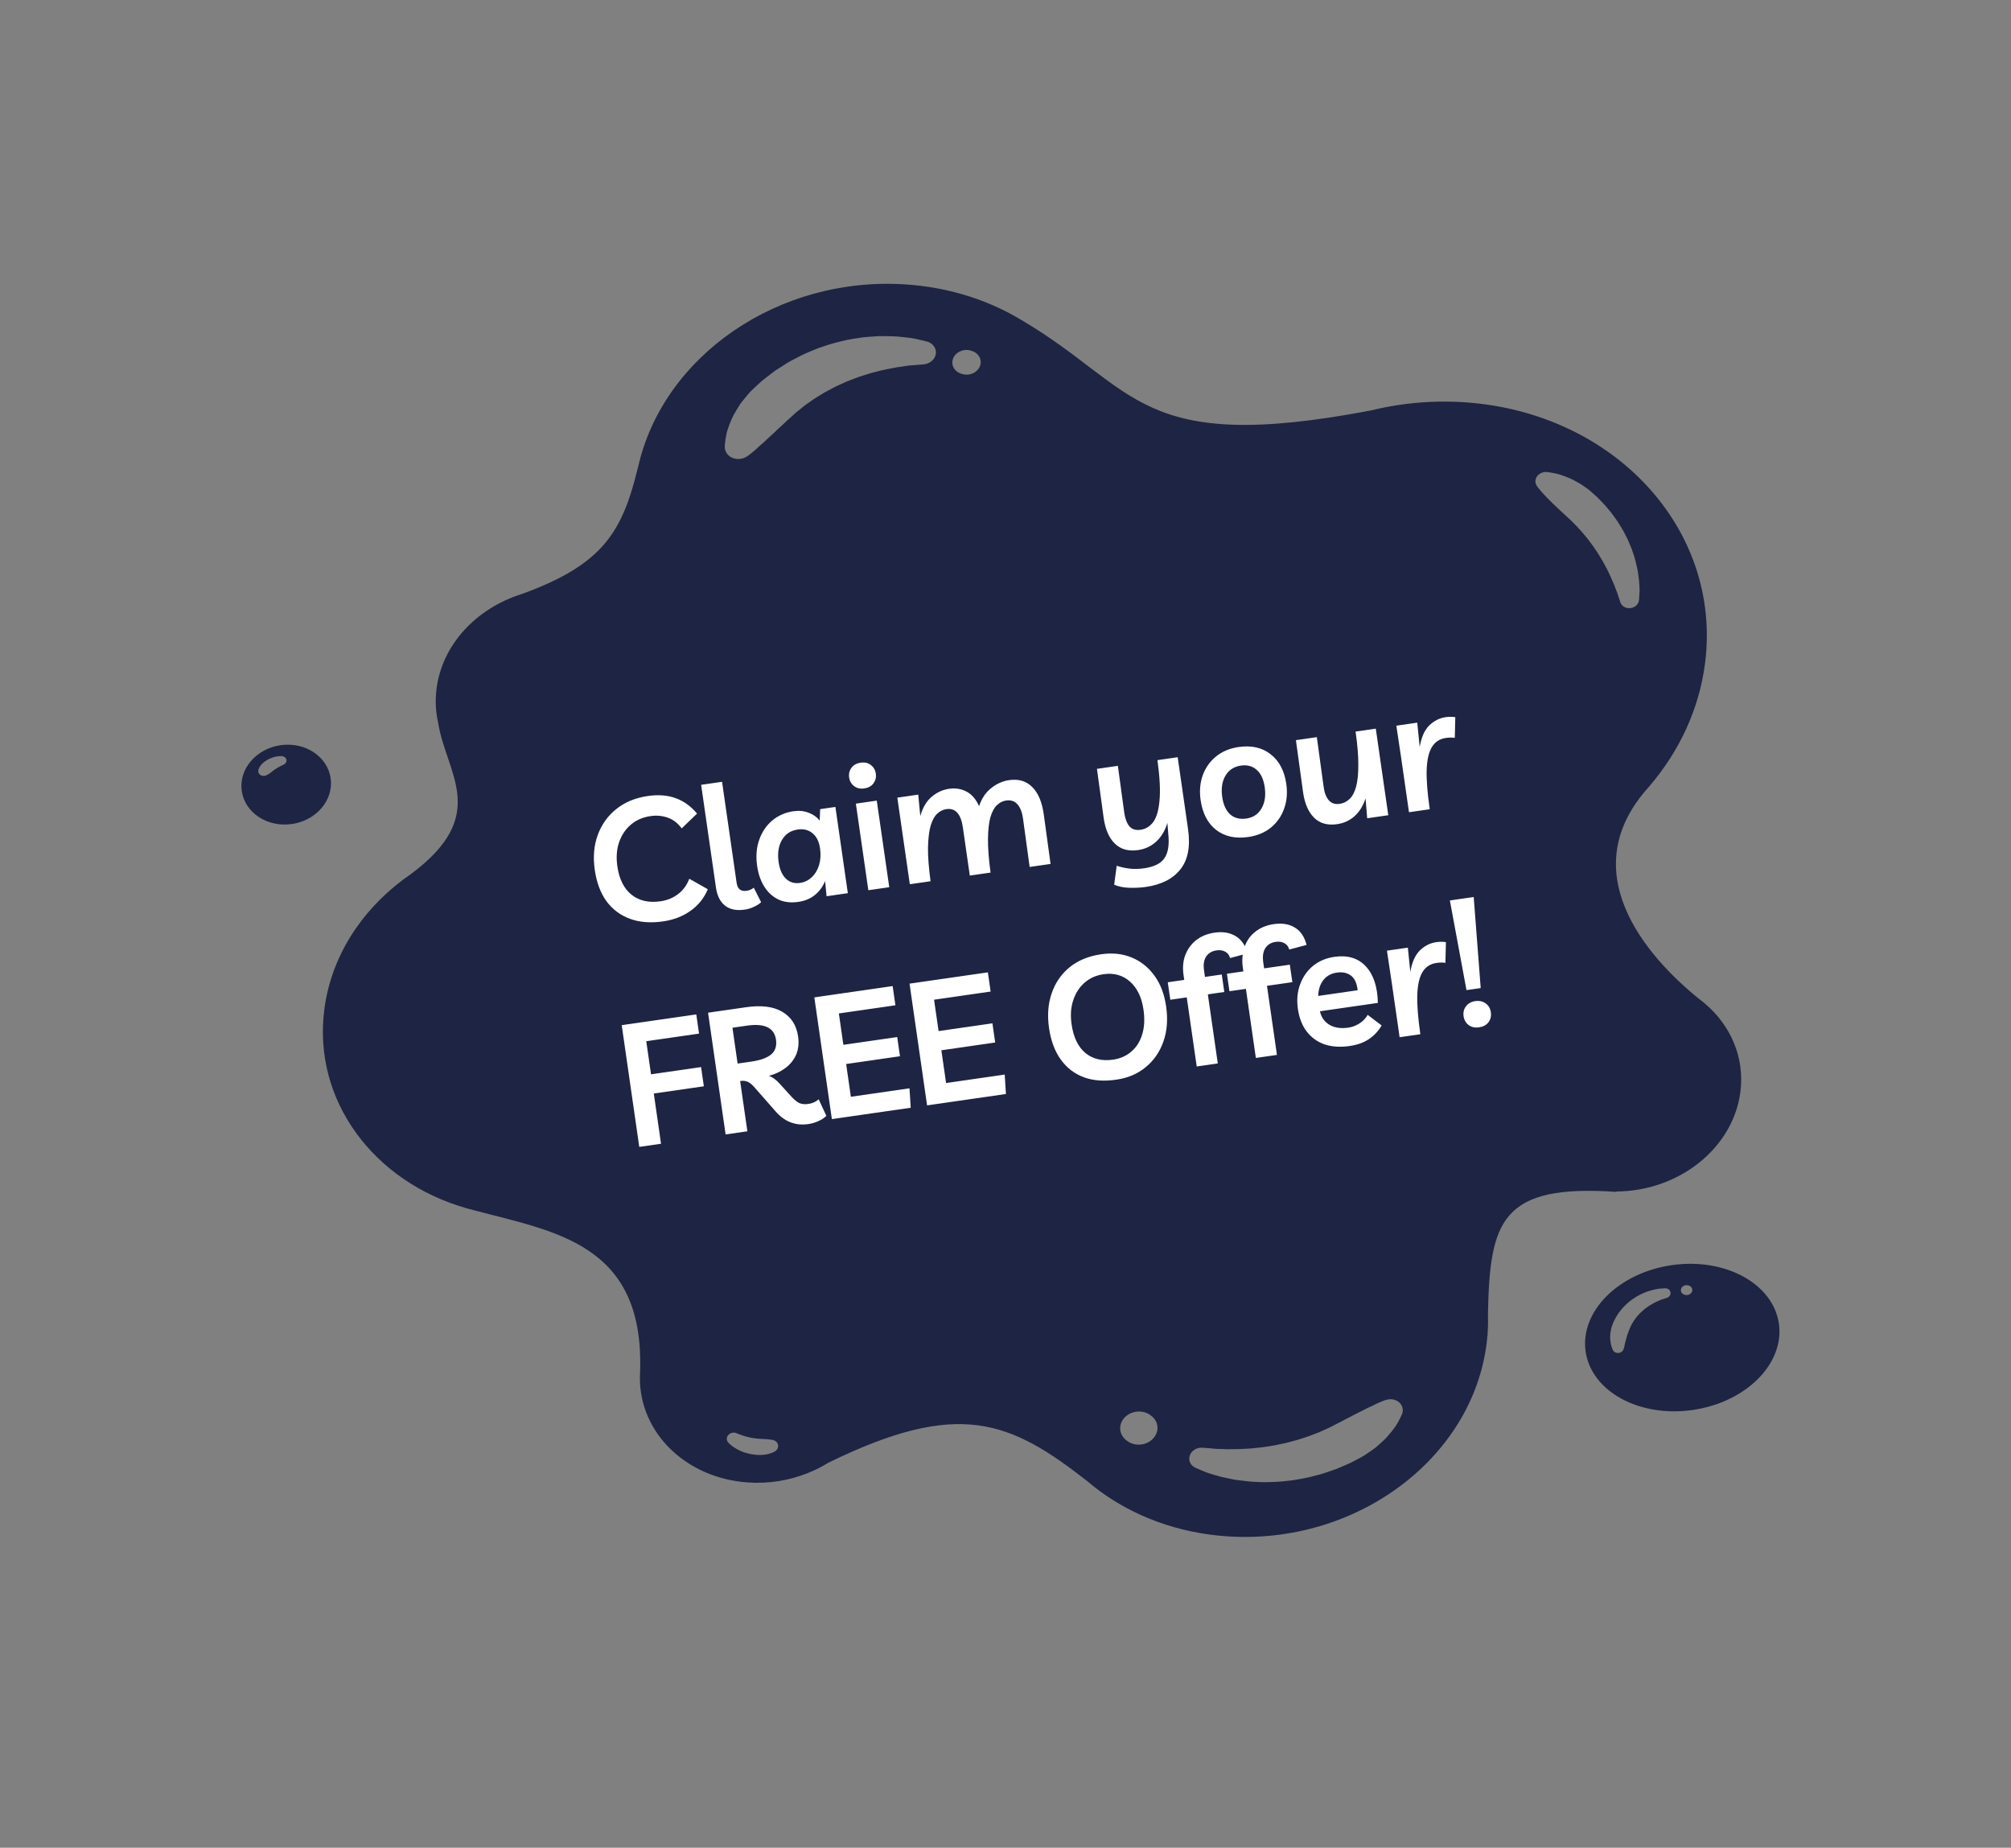
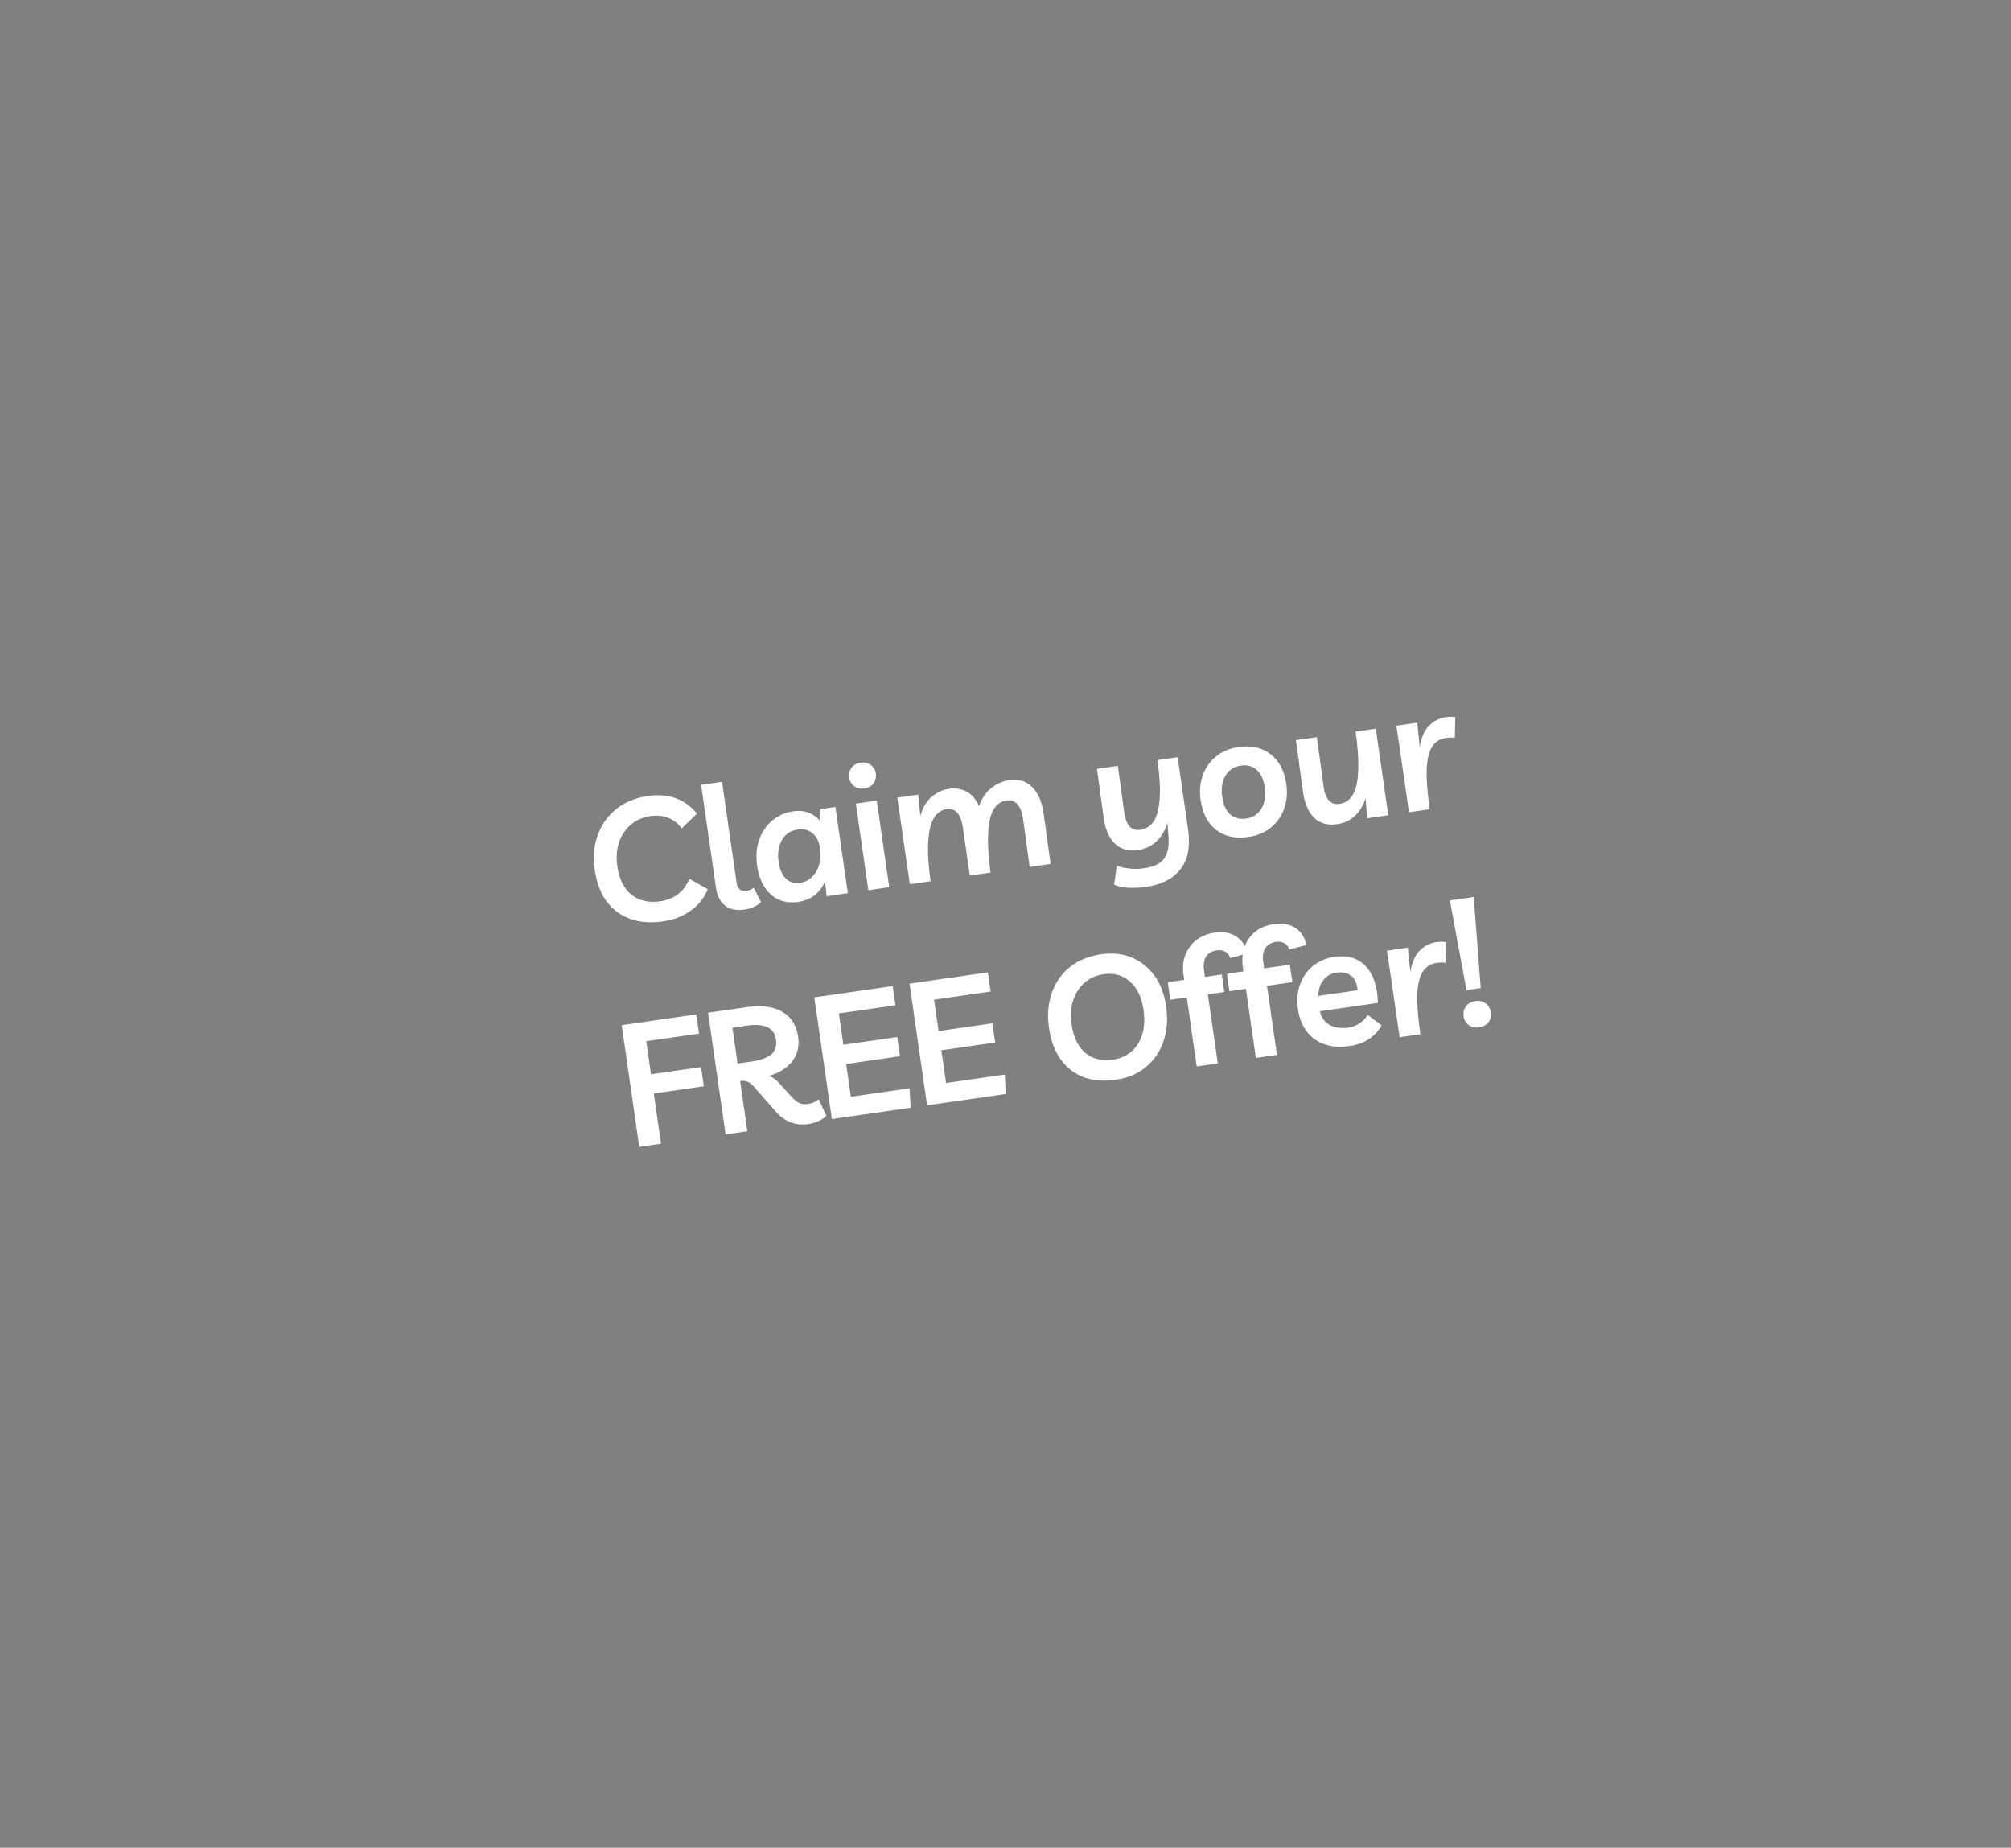
<svg xmlns="http://www.w3.org/2000/svg" width="209" height="192" viewBox="0 0 209 192" fill="none">
  <rect x="0" y="0" width="209" height="192" fill="#808080" stroke="none" />
  <mask id="mask0_355_219" style="mask-type:luminance" maskUnits="userSpaceOnUse" x="-1" y="0" width="210" height="192">
    <path d="M185.225 -6.23151e-05L-0 26.711L23.694 191.012L208.919 164.3L185.225 -6.23151e-05Z" fill="white" />
  </mask>
  <g mask="url(#mask0_355_219)">
-     <path d="M34.362 80.865C34.036 78.603 31.704 77.067 29.154 77.435C26.603 77.802 24.8 79.934 25.126 82.197C25.453 84.459 27.785 85.994 30.335 85.626C32.885 85.259 34.689 83.127 34.362 80.865ZM29.254 79.558C29.221 79.576 29.184 79.596 29.141 79.615C28.965 79.703 28.748 79.825 28.55 79.964C28.351 80.101 28.183 80.263 28.021 80.367C27.866 80.477 27.717 80.543 27.717 80.543L27.653 80.573C27.365 80.7 27.025 80.6 26.891 80.349C26.852 80.274 26.834 80.192 26.838 80.115C26.838 80.115 26.846 79.92 26.996 79.676C27.065 79.552 27.176 79.422 27.31 79.297C27.447 79.174 27.611 79.061 27.783 78.957C27.957 78.858 28.142 78.775 28.321 78.715C28.501 78.654 28.674 78.616 28.821 78.595C28.894 78.584 28.97 78.576 29.036 78.572C29.105 78.565 29.154 78.565 29.187 78.567C29.262 78.573 29.303 78.575 29.303 78.575C29.593 78.596 29.801 78.82 29.77 79.08C29.748 79.251 29.625 79.394 29.461 79.465C29.461 79.465 29.424 79.482 29.355 79.512C29.317 79.524 29.282 79.541 29.254 79.558Z" fill="#1E2443" />
-   </g>
+     </g>
  <mask id="mask1_355_219" style="mask-type:luminance" maskUnits="userSpaceOnUse" x="-1" y="0" width="210" height="192">
-     <path d="M185.225 -6.23151e-05L-0 26.711L23.694 191.012L208.919 164.3L185.225 -6.23151e-05Z" fill="white" />
-   </mask>
+     </mask>
  <g mask="url(#mask1_355_219)">
-     <path d="M173.749 131.464C168.201 132.264 164.192 136.282 164.791 140.437C165.391 144.595 170.371 147.314 175.919 146.514C181.465 145.714 185.476 141.698 184.877 137.541C184.277 133.385 179.295 130.664 173.749 131.464ZM173.226 134.866C173.226 134.866 173.093 134.91 172.857 134.986C172.799 135.005 172.733 135.024 172.662 135.046C172.605 135.07 172.545 135.099 172.479 135.128C172.351 135.18 172.206 135.234 172.042 135.325C171.961 135.366 171.876 135.408 171.79 135.45C171.707 135.499 171.622 135.549 171.533 135.603C171.445 135.654 171.357 135.709 171.274 135.775C171.186 135.833 171.097 135.895 171.008 135.957C170.844 136.099 170.666 136.236 170.512 136.396C170.343 136.544 170.209 136.723 170.057 136.89C169.938 137.075 169.789 137.242 169.689 137.432C169.566 137.61 169.495 137.805 169.401 137.984C169.338 138.173 169.241 138.348 169.193 138.525C169.166 138.612 169.134 138.696 169.104 138.779C169.079 138.863 169.057 138.943 169.037 139.023C168.982 139.178 168.95 139.325 168.919 139.457C168.904 139.522 168.885 139.583 168.866 139.643C168.856 139.701 168.851 139.755 168.84 139.803C168.798 140.001 168.758 140.121 168.758 140.121L168.734 140.196C168.641 140.478 168.313 140.647 168.002 140.576C167.824 140.534 167.69 140.422 167.624 140.284C167.624 140.284 167.563 140.156 167.484 139.918C167.443 139.798 167.405 139.651 167.386 139.48C167.361 139.307 167.331 139.11 167.344 138.895C167.349 138.788 167.351 138.673 167.36 138.555C167.38 138.441 167.398 138.32 167.424 138.195C167.458 137.947 167.567 137.698 167.658 137.435C167.784 137.184 167.903 136.918 168.074 136.67C168.225 136.414 168.418 136.175 168.615 135.939C168.832 135.717 169.041 135.489 169.283 135.299C169.51 135.091 169.779 134.936 170.021 134.768C170.283 134.625 170.525 134.474 170.783 134.378C170.91 134.325 171.032 134.275 171.15 134.225C171.272 134.185 171.39 134.15 171.505 134.115C171.728 134.044 171.955 133.996 172.153 133.959C172.254 133.94 172.346 133.923 172.43 133.908C172.505 133.902 172.573 133.899 172.637 133.893C172.884 133.877 173.024 133.868 173.024 133.868C173.343 133.848 173.61 134.064 173.62 134.347C173.629 134.58 173.462 134.788 173.226 134.866ZM175.38 134.567C175.309 134.577 175.237 134.576 175.163 134.56L175.125 134.553C174.818 134.497 174.629 134.226 174.704 133.952C174.777 133.676 175.085 133.497 175.394 133.554L175.451 133.566C175.757 133.626 175.941 133.9 175.862 134.173C175.802 134.383 175.606 134.534 175.38 134.567Z" fill="#1E2443" />
-   </g>
+     </g>
  <mask id="mask2_355_219" style="mask-type:luminance" maskUnits="userSpaceOnUse" x="-1" y="0" width="210" height="192">
-     <path d="M185.225 -6.23151e-05L-0 26.711L23.694 191.012L208.919 164.3L185.225 -6.23151e-05Z" fill="white" />
-   </mask>
+     </mask>
  <g mask="url(#mask2_355_219)">
-     <path d="M152.298 41.807C149.886 41.64 147.51 41.749 145.215 42.104C145.202 42.105 145.191 42.105 145.18 42.109C144.281 42.248 143.397 42.428 142.524 42.641C118.192 47.292 118.271 40.371 106.147 33.25C105.975 33.148 105.8 33.049 105.627 32.947C105.416 32.829 105.205 32.71 104.986 32.591C101.826 30.911 98.18 29.837 94.218 29.561C80.923 28.633 68.873 37.009 66.31 48.567L66.301 48.571C64.68 55.233 62.727 58.653 54.193 61.739C49.537 63.202 45.946 66.962 45.367 71.586C45.215 72.786 45.279 73.958 45.53 75.072C46.361 80.424 51.017 84.671 42.673 90.849C42.411 91.028 42.154 91.211 41.902 91.399C41.893 91.406 41.886 91.411 41.877 91.417L41.88 91.418C37.456 94.736 34.382 99.504 33.698 104.958C32.515 114.377 38.84 122.774 48.408 125.529L48.404 125.531C48.463 125.548 48.521 125.563 48.578 125.579C48.783 125.637 48.987 125.692 49.195 125.744C57.736 128.008 67.005 129.236 66.522 142.594C66.51 142.784 66.505 142.971 66.504 143.16C66.502 143.173 66.502 143.186 66.503 143.202L66.504 143.2C66.492 148.858 71.258 153.593 77.717 154.043C79.922 154.198 82.059 153.831 83.971 153.062C83.975 153.06 83.977 153.061 83.98 153.059C84.713 152.764 85.414 152.409 86.072 152.003C99.633 145.366 104.945 147.592 113.062 153.959C113.462 154.298 113.874 154.628 114.301 154.942C114.307 154.946 114.311 154.95 114.318 154.956C117.906 157.583 122.422 159.285 127.468 159.639C140.892 160.575 152.994 151.602 154.5 139.601C154.536 139.315 154.56 139.03 154.582 138.747L154.606 138.76C154.607 138.663 154.608 138.57 154.609 138.475C154.655 137.808 154.66 137.15 154.64 136.498C154.838 126.9 155.995 123.013 168.024 123.853L167.977 123.809C174.474 123.783 180.139 119.315 180.879 113.435C181.327 109.855 179.85 106.54 177.19 104.282C176.972 104.097 176.75 103.918 176.517 103.749C171.091 99.352 163.375 90.494 171.415 81.711L171.409 81.712C174.522 78.074 176.605 73.681 177.21 68.865C178.95 55.003 167.798 42.889 152.298 41.807ZM80.84 150.453C80.791 150.596 80.692 150.715 80.567 150.798C80.567 150.798 80.279 150.994 79.779 151.102C79.531 151.166 79.232 151.194 78.912 151.192C78.594 151.186 78.259 151.143 77.928 151.077C77.766 151.04 77.603 150.998 77.446 150.949C77.288 150.906 77.143 150.84 77 150.785C76.719 150.664 76.47 150.526 76.274 150.392C76.178 150.329 76.083 150.257 76.004 150.195C75.919 150.13 75.863 150.078 75.825 150.039C75.742 149.954 75.694 149.907 75.694 149.907C75.447 149.65 75.485 149.256 75.781 149.027C76 148.856 76.298 148.823 76.539 148.922C76.539 148.922 76.606 148.95 76.721 148.998C76.779 149.025 76.844 149.052 76.904 149.068C76.969 149.091 77.034 149.116 77.123 149.144C77.458 149.261 77.906 149.385 78.364 149.449C78.48 149.461 78.593 149.483 78.706 149.489C78.82 149.501 78.933 149.499 79.041 149.51C79.257 149.518 79.461 149.533 79.641 149.546C79.82 149.56 79.976 149.576 80.088 149.59C80.2 149.603 80.269 149.619 80.269 149.619L80.357 149.641C80.746 149.739 80.963 150.102 80.84 150.453ZM97.202 36.989C97.027 37.476 96.548 37.806 96.014 37.861C96.014 37.861 95.631 37.9 94.963 37.949C94.8 37.964 94.604 37.966 94.421 37.987C94.246 38.016 94.058 38.045 93.856 38.077C93.657 38.111 93.449 38.136 93.23 38.162C93.004 38.198 92.757 38.254 92.508 38.301C92.257 38.354 91.996 38.395 91.729 38.458C91.465 38.526 91.193 38.595 90.912 38.665C90.63 38.725 90.347 38.814 90.063 38.911C89.778 39.007 89.482 39.078 89.191 39.187C88.614 39.416 88.011 39.616 87.435 39.901C86.84 40.139 86.288 40.478 85.716 40.767C85.171 41.103 84.62 41.421 84.121 41.792L83.739 42.057C83.617 42.148 83.503 42.246 83.383 42.339C83.149 42.531 82.909 42.709 82.686 42.898C82.273 43.304 81.822 43.655 81.452 44.035C81.262 44.222 81.055 44.389 80.868 44.562C80.685 44.738 80.518 44.914 80.337 45.073C79.971 45.391 79.658 45.702 79.361 45.977C79.207 46.111 79.062 46.239 78.92 46.356C78.796 46.479 78.67 46.592 78.56 46.693C78.324 46.893 78.142 47.057 77.996 47.161C77.861 47.27 77.776 47.326 77.776 47.326L77.627 47.428C76.974 47.864 76.065 47.76 75.596 47.192C75.415 46.974 75.327 46.718 75.324 46.46C75.324 46.46 75.321 46.361 75.338 46.183C75.346 45.999 75.39 45.741 75.44 45.402C75.472 45.236 75.506 45.05 75.554 44.85C75.614 44.654 75.689 44.447 75.769 44.222C75.939 43.779 76.132 43.268 76.454 42.763C76.601 42.502 76.774 42.24 76.946 41.964C77.145 41.706 77.353 41.438 77.58 41.17C78.009 40.617 78.587 40.124 79.16 39.603C79.461 39.353 79.782 39.115 80.1 38.866C80.26 38.746 80.418 38.618 80.585 38.503C80.759 38.391 80.934 38.28 81.109 38.168C81.462 37.951 81.798 37.706 82.174 37.51C82.549 37.314 82.924 37.117 83.3 36.922C83.679 36.735 84.076 36.575 84.465 36.41C84.852 36.239 85.252 36.103 85.651 35.971C86.441 35.691 87.248 35.5 88.022 35.324C88.41 35.241 88.802 35.188 89.179 35.129C89.556 35.069 89.924 35.016 90.289 34.997C90.65 34.974 91.001 34.951 91.34 34.929C91.679 34.909 92.009 34.933 92.321 34.935C92.637 34.945 92.93 34.946 93.22 34.965C93.516 34.991 93.796 35.016 94.055 35.049C94.313 35.081 94.553 35.11 94.777 35.136C94.988 35.171 95.154 35.211 95.318 35.246C95.96 35.394 96.327 35.488 96.327 35.488C97.042 35.672 97.434 36.345 97.202 36.989ZM99.834 38.808C99.114 38.555 98.781 37.821 99.09 37.169C99.398 36.52 100.234 36.196 100.954 36.449L101.061 36.488C101.783 36.741 102.117 37.474 101.809 38.126C101.602 38.559 101.163 38.846 100.682 38.916C100.44 38.951 100.186 38.931 99.944 38.846L99.834 38.808ZM119.822 149.504C119.504 149.831 119.082 150.031 118.645 150.095C118.122 150.17 117.573 150.052 117.148 149.732L117.059 149.663C116.276 149.07 116.2 148.007 116.89 147.288C117.586 146.567 118.78 146.465 119.564 147.056L119.657 147.128C120.441 147.721 120.514 148.783 119.822 149.504ZM145.727 146.895C145.727 146.895 145.697 146.98 145.625 147.134C145.559 147.291 145.44 147.506 145.291 147.79C145.211 147.926 145.122 148.081 145.018 148.242C144.908 148.399 144.778 148.561 144.639 148.739C144.359 149.085 144.036 149.484 143.61 149.849C143.407 150.042 143.181 150.228 142.95 150.43C142.705 150.611 142.447 150.799 142.176 150.979C141.646 151.365 141.015 151.671 140.374 152.001C140.045 152.156 139.703 152.294 139.361 152.443C139.189 152.517 139.019 152.592 138.84 152.661C138.663 152.722 138.481 152.785 138.302 152.846C137.937 152.966 137.578 153.105 137.203 153.206C136.829 153.301 136.454 153.4 136.078 153.496C135.7 153.589 135.316 153.649 134.936 153.718C134.557 153.794 134.175 153.845 133.794 153.881C133.038 153.976 132.291 154.005 131.569 154.017C131.21 154.025 130.856 154.002 130.512 153.986C130.167 153.967 129.829 153.954 129.507 153.907C129.184 153.868 128.868 153.83 128.566 153.794C128.262 153.762 127.975 153.684 127.7 153.63C127.428 153.573 127.163 153.516 126.913 153.462C126.657 153.392 126.417 153.327 126.195 153.258C125.973 153.19 125.764 153.126 125.573 153.069C125.389 153.007 125.249 152.944 125.106 152.889C124.558 152.662 124.248 152.521 124.248 152.521C123.646 152.251 123.419 151.589 123.745 151.043C123.988 150.631 124.479 150.401 124.964 150.433C124.964 150.433 125.314 150.454 125.922 150.509C126.071 150.519 126.247 150.549 126.416 150.556C126.579 150.559 126.757 150.561 126.946 150.566C127.135 150.567 127.33 150.58 127.535 150.59C127.752 150.588 127.981 150.584 128.219 150.583C128.694 150.586 129.207 150.56 129.743 150.528C130.011 150.524 130.288 150.486 130.565 150.452C130.846 150.413 131.129 150.405 131.417 150.356C131.706 150.307 131.996 150.261 132.291 150.218C132.583 150.181 132.875 150.095 133.172 150.039C133.469 149.984 133.766 149.92 134.058 149.832C134.35 149.746 134.648 149.685 134.938 149.594C135.516 149.406 136.094 149.227 136.643 148.999L137.058 148.843C137.189 148.781 137.323 148.723 137.455 148.663C137.716 148.543 137.983 148.434 138.233 148.311C138.722 148.041 139.222 147.821 139.666 147.566C139.89 147.442 140.124 147.339 140.341 147.226C140.555 147.112 140.759 146.992 140.968 146.893C141.385 146.694 141.76 146.491 142.106 146.318C142.284 146.235 142.45 146.155 142.61 146.088C142.759 146.008 142.903 145.941 143.034 145.876C143.301 145.758 143.512 145.658 143.671 145.599C143.823 145.538 143.915 145.508 143.915 145.508L144.056 145.464C144.754 145.242 145.499 145.558 145.724 146.173C145.814 146.414 145.81 146.665 145.727 146.895ZM170.377 60.828C170.383 60.995 170.39 61.15 170.398 61.293C170.4 61.432 170.391 61.549 170.386 61.66C170.363 62.1 170.34 62.353 170.34 62.353C170.3 62.84 169.824 63.218 169.279 63.197C168.864 63.18 168.531 62.939 168.411 62.611C168.411 62.611 168.327 62.373 168.191 61.955C168.154 61.852 168.123 61.728 168.081 61.613C168.037 61.499 167.988 61.377 167.936 61.249C167.882 61.12 167.835 60.981 167.784 60.838C167.721 60.692 167.656 60.538 167.585 60.377C167.452 60.056 167.297 59.713 167.12 59.357C166.958 58.997 166.731 58.639 166.535 58.258C166.303 57.892 166.094 57.503 165.827 57.134C165.59 56.75 165.292 56.395 165.028 56.023C164.729 55.671 164.45 55.306 164.134 54.978C163.838 54.635 163.505 54.329 163.204 54.019C162.87 53.735 162.58 53.431 162.277 53.169C161.984 52.892 161.707 52.629 161.451 52.386C161.196 52.133 160.962 51.9 160.754 51.693C160.553 51.474 160.375 51.278 160.222 51.121C159.928 50.791 159.774 50.565 159.774 50.565L159.725 50.498C159.423 50.064 159.582 49.481 160.08 49.196C160.294 49.075 160.535 49.028 160.765 49.049C160.765 49.049 161.079 49.076 161.606 49.185C161.872 49.24 162.181 49.329 162.522 49.455C162.865 49.58 163.25 49.729 163.633 49.941C163.831 50.042 164.03 50.154 164.235 50.274C164.428 50.404 164.631 50.535 164.833 50.682C165.037 50.824 165.24 50.977 165.428 51.153C165.625 51.321 165.819 51.498 166.015 51.68C166.38 52.063 166.781 52.443 167.12 52.877C167.486 53.292 167.804 53.749 168.122 54.203C168.416 54.67 168.711 55.138 168.947 55.623C169.2 56.099 169.398 56.588 169.587 57.062C169.754 57.54 169.914 58.002 170.013 58.454C170.124 58.902 170.223 59.326 170.264 59.726C170.325 60.118 170.366 60.491 170.377 60.828Z" fill="#1E2443" />
-   </g>
+     </g>
  <path d="M73.56 92.4C73.183 93.316 72.587 94.062 71.774 94.64C70.96 95.219 70.007 95.586 68.914 95.744C67.619 95.931 66.473 95.841 65.474 95.476C64.476 95.111 63.661 94.501 63.028 93.647C62.406 92.778 62.002 91.697 61.815 90.403C61.621 89.06 61.725 87.845 62.126 86.757C62.526 85.668 63.173 84.769 64.064 84.058C64.956 83.348 66.043 82.9 67.326 82.715C68.419 82.558 69.381 82.631 70.213 82.935C71.057 83.238 71.801 83.773 72.445 84.541L70.848 86.081C70.442 85.533 69.958 85.16 69.396 84.963C68.834 84.765 68.238 84.711 67.609 84.802C66.801 84.919 66.117 85.217 65.556 85.698C64.995 86.179 64.586 86.796 64.331 87.548C64.086 88.287 64.029 89.113 64.161 90.028C64.351 91.346 64.838 92.325 65.621 92.963C66.416 93.6 67.425 93.831 68.649 93.654C69.326 93.557 69.927 93.312 70.453 92.921C70.978 92.53 71.374 91.994 71.639 91.314L73.56 92.4ZM77.394 94.521C76.538 94.644 75.858 94.506 75.352 94.106C74.845 93.707 74.53 93.079 74.407 92.224L72.868 81.552L75.042 81.239L76.555 91.732C76.647 92.374 76.991 92.651 77.584 92.566C77.881 92.523 78.132 92.414 78.338 92.239L79.101 93.748C78.931 93.917 78.693 94.073 78.386 94.214C78.081 94.367 77.75 94.47 77.394 94.521ZM86.823 83.85L88.115 92.811L85.906 93.13L85.751 91.552C85.509 92.144 85.149 92.633 84.671 93.017C84.204 93.388 83.637 93.621 82.972 93.717C82.188 93.83 81.497 93.747 80.899 93.47C80.3 93.18 79.811 92.736 79.434 92.135C79.056 91.535 78.808 90.819 78.688 89.988C78.544 88.99 78.614 88.089 78.898 87.284C79.18 86.468 79.629 85.797 80.245 85.271C80.872 84.745 81.613 84.419 82.468 84.296C83.038 84.214 83.561 84.266 84.036 84.452C84.51 84.626 84.895 84.898 85.191 85.267L85.237 84.079L86.823 83.85ZM82.906 86.197C82.169 86.303 81.622 86.667 81.263 87.289C80.904 87.91 80.79 88.672 80.92 89.575C81.031 90.347 81.284 90.923 81.678 91.303C82.072 91.682 82.56 91.83 83.142 91.746C83.617 91.678 84.025 91.479 84.366 91.151C84.719 90.822 84.972 90.397 85.128 89.878C85.283 89.358 85.316 88.784 85.225 88.154C85.124 87.453 84.867 86.933 84.454 86.592C84.04 86.24 83.523 86.108 82.906 86.197ZM91.121 83.194L92.419 92.191L90.245 92.504L88.948 83.507L91.121 83.194ZM89.829 81.925C89.401 81.987 89.044 81.905 88.757 81.68C88.47 81.454 88.3 81.157 88.247 80.789C88.194 80.421 88.273 80.088 88.485 79.791C88.697 79.494 89.016 79.314 89.444 79.253C89.871 79.191 90.229 79.273 90.516 79.498C90.803 79.724 90.973 80.02 91.026 80.388C91.079 80.757 91 81.09 90.788 81.387C90.576 81.684 90.257 81.864 89.829 81.925ZM94.556 91.882L93.258 82.885L95.432 82.572L95.644 84.797C95.894 83.924 96.283 83.262 96.812 82.809C97.351 82.344 97.959 82.062 98.636 81.965C99.289 81.87 99.891 81.965 100.441 82.25C100.991 82.534 101.428 83.041 101.752 83.77C102.024 82.967 102.443 82.343 103.009 81.898C103.586 81.439 104.206 81.161 104.872 81.065C105.869 80.921 106.674 81.163 107.286 81.79C107.908 82.404 108.306 83.359 108.481 84.655L109.183 89.773L107.009 90.087L106.318 85.04C106.223 84.386 106.032 83.899 105.743 83.577C105.452 83.243 105.058 83.112 104.559 83.184C104.214 83.233 103.898 83.394 103.61 83.666C103.332 83.924 103.107 84.339 102.934 84.909C102.774 85.478 102.689 86.236 102.68 87.183C102.67 88.118 102.759 89.281 102.947 90.672L100.791 90.983L100.064 85.941C99.97 85.288 99.784 84.8 99.507 84.476C99.229 84.14 98.84 84.008 98.341 84.08C97.997 84.13 97.68 84.291 97.392 84.563C97.114 84.821 96.889 85.235 96.717 85.806C96.556 86.374 96.466 87.133 96.445 88.082C96.434 89.017 96.523 90.18 96.712 91.572L94.556 91.882ZM119.083 92.164C118.549 92.241 117.971 92.27 117.35 92.251C116.741 92.229 116.222 92.122 115.794 91.929L116.056 89.964C116.489 90.108 116.94 90.206 117.408 90.26C117.877 90.314 118.378 90.302 118.913 90.225C119.958 90.074 120.664 89.718 121.032 89.155C121.401 88.605 121.532 87.786 121.423 86.698L121.325 85.512C121.078 86.324 120.687 86.974 120.151 87.464C119.626 87.94 119.001 88.23 118.277 88.334C117.267 88.48 116.458 88.251 115.85 87.648C115.241 87.044 114.857 86.142 114.695 84.941L114.004 79.894L116.178 79.58L116.843 84.449C116.932 85.067 117.109 85.538 117.375 85.864C117.65 86.176 118.037 86.296 118.536 86.224C119.082 86.145 119.527 85.868 119.871 85.395C120.213 84.909 120.426 84.157 120.51 83.138C120.603 82.106 120.531 80.723 120.293 78.987L122.395 78.684L123.469 86.131C123.729 87.936 123.47 89.331 122.691 90.317C121.913 91.314 120.711 91.93 119.083 92.164ZM128.73 77.625C130.072 77.431 131.181 77.683 132.058 78.381C132.944 79.066 133.486 80.091 133.683 81.457C133.817 82.383 133.741 83.243 133.455 84.036C133.179 84.815 132.722 85.469 132.083 85.998C131.442 86.514 130.659 86.84 129.732 86.973C128.39 87.167 127.276 86.921 126.389 86.237C125.514 85.551 124.977 84.519 124.778 83.141C124.645 82.215 124.716 81.362 124.991 80.582C125.277 79.79 125.735 79.136 126.363 78.621C127.003 78.092 127.791 77.76 128.73 77.625ZM129.529 85.057C130.229 84.956 130.755 84.607 131.105 84.011C131.456 83.415 131.567 82.671 131.438 81.781C131.322 80.973 131.042 80.377 130.599 79.992C130.167 79.606 129.625 79.46 128.971 79.554C128.247 79.658 127.709 80.009 127.359 80.605C127.008 81.201 126.897 81.939 127.023 82.817C127.14 83.625 127.415 84.228 127.848 84.626C128.291 85.011 128.852 85.154 129.529 85.057ZM138.96 85.642C137.962 85.786 137.159 85.557 136.551 84.953C135.955 84.348 135.576 83.445 135.415 82.244L134.682 76.912L136.856 76.598L137.56 81.734C137.637 82.354 137.814 82.825 138.091 83.149C138.368 83.473 138.75 83.6 139.237 83.529C139.617 83.475 139.951 83.311 140.24 83.039C140.54 82.766 140.77 82.344 140.93 81.776C141.089 81.195 141.168 80.438 141.167 79.505C141.175 78.558 141.081 77.395 140.882 76.018L142.984 75.715L144.282 84.711L142.09 85.027L141.92 82.961C141.668 83.737 141.284 84.356 140.769 84.818C140.264 85.267 139.661 85.541 138.96 85.642ZM151.194 76.677C150.945 76.628 150.636 76.63 150.268 76.683C149.626 76.775 149.144 77.087 148.821 77.619C148.495 78.139 148.312 78.929 148.271 79.99C148.24 81.037 148.347 82.404 148.59 84.09L146.434 84.401L145.597 78.593L145.119 75.407L147.292 75.093L147.548 77.621C147.718 76.614 148.047 75.869 148.535 75.387C149.035 74.903 149.6 74.615 150.229 74.524C150.419 74.497 150.599 74.483 150.769 74.483C150.939 74.483 151.098 74.496 151.247 74.523L151.194 76.677ZM72.651 107.404L67.164 108.195L67.66 111.634L72.862 110.883L73.15 112.879L67.948 113.629L68.7 118.849L66.438 119.175L64.614 106.526L72.364 105.409L72.651 107.404ZM85.087 114.231L85.881 115.953C85.669 116.165 85.398 116.344 85.067 116.489C84.738 116.645 84.384 116.751 84.004 116.806C82.673 116.998 81.543 116.56 80.614 115.494L78.373 112.944C78.14 112.674 77.914 112.495 77.695 112.405C77.476 112.316 77.248 112.288 77.01 112.322L76.921 112.335L77.674 117.555L75.411 117.881L73.587 105.232L77.524 104.664C79.128 104.433 80.387 104.591 81.302 105.138C82.23 105.683 82.777 106.538 82.945 107.702C83.046 108.402 82.979 109.03 82.744 109.586C82.507 110.129 82.143 110.588 81.651 110.962C81.16 111.336 80.581 111.613 79.916 111.794C80.3 111.932 80.673 112.206 81.035 112.615L82.246 113.949C82.562 114.292 82.843 114.518 83.089 114.628C83.347 114.736 83.655 114.765 84.011 114.713C84.427 114.653 84.785 114.492 85.087 114.231ZM77.636 106.576L76.122 106.794L76.659 110.518L78.066 110.315C79.04 110.174 79.737 109.922 80.158 109.558C80.578 109.195 80.741 108.686 80.647 108.033C80.469 106.798 79.465 106.312 77.636 106.576ZM93.06 104.461L87.181 105.309L87.651 108.569L93.245 107.762L93.533 109.757L87.939 110.564L88.43 113.967L94.522 113.088L94.65 115.107L86.455 116.289L84.631 103.639L92.772 102.465L93.06 104.461ZM102.955 103.034L97.076 103.882L97.546 107.142L103.141 106.335L103.428 108.33L97.834 109.137L98.325 112.54L104.418 111.661L104.545 113.68L96.35 114.862L94.526 102.212L102.668 101.038L102.955 103.034ZM116.052 112.184C114.771 112.381 113.638 112.302 112.654 111.947C111.667 111.58 110.863 110.962 110.241 110.094C109.618 109.226 109.212 108.133 109.022 106.814C108.832 105.496 108.925 104.294 109.302 103.21C109.678 102.113 110.299 101.211 111.167 100.504C112.047 99.795 113.14 99.346 114.447 99.158C115.611 98.99 116.67 99.104 117.624 99.5C118.578 99.896 119.366 100.528 119.989 101.396C120.609 102.252 121.01 103.309 121.192 104.568C121.389 105.934 121.293 107.161 120.904 108.247C120.525 109.32 119.913 110.203 119.067 110.894C118.233 111.585 117.228 112.014 116.052 112.184ZM115.68 110.11C116.429 110.002 117.061 109.723 117.578 109.272C118.107 108.82 118.482 108.227 118.704 107.492C118.937 106.755 118.982 105.893 118.84 104.908C118.657 103.637 118.19 102.667 117.439 102C116.688 101.332 115.772 101.076 114.691 101.232C113.919 101.343 113.259 101.639 112.709 102.118C112.172 102.596 111.781 103.204 111.536 103.942C111.291 104.681 111.235 105.513 111.368 106.44C111.562 107.782 112.038 108.774 112.798 109.416C113.568 110.045 114.528 110.276 115.68 110.11ZM124.373 110.82L123.338 103.641L121.627 103.887L121.365 102.07L123.076 101.823L123.006 101.342C122.891 100.547 122.953 99.841 123.192 99.224C123.44 98.594 123.821 98.079 124.333 97.678C124.857 97.275 125.487 97.02 126.223 96.914C126.948 96.809 127.576 96.876 128.107 97.115C128.649 97.34 129.07 97.74 129.371 98.315C129.608 97.687 129.983 97.178 130.497 96.789C131.021 96.386 131.645 96.132 132.369 96.028C133.248 95.901 133.981 96.019 134.567 96.384C135.163 96.734 135.571 97.336 135.791 98.189L133.987 98.668C133.907 98.364 133.742 98.145 133.492 98.012C133.241 97.866 132.937 97.819 132.581 97.87C132.094 97.941 131.732 98.162 131.495 98.536C131.268 98.896 131.2 99.391 131.29 100.02L131.378 100.626L134.05 100.241L134.312 102.058L131.675 102.438L132.711 109.618L130.519 109.934L129.484 102.754L127.774 103.001L127.512 101.184L129.222 100.937L129.16 100.509C129.095 100.058 129.093 99.622 129.154 99.201L127.84 99.554C127.76 99.25 127.595 99.032 127.346 98.898C127.094 98.752 126.791 98.705 126.434 98.757C125.947 98.827 125.584 99.043 125.346 99.405C125.119 99.765 125.048 100.242 125.134 100.836L125.231 101.513L126.977 101.261L127.239 103.078L125.529 103.325L126.564 110.504L124.373 110.82ZM140.262 108.693C139.288 108.833 138.419 108.777 137.655 108.523C136.902 108.256 136.286 107.811 135.808 107.189C135.33 106.567 135.024 105.787 134.889 104.848C134.753 103.91 134.83 103.056 135.119 102.287C135.407 101.506 135.854 100.866 136.461 100.366C137.08 99.865 137.817 99.552 138.672 99.429C140.061 99.228 141.151 99.556 141.942 100.412C142.742 101.255 143.161 102.522 143.199 104.214L137.177 105.082C137.316 105.705 137.644 106.173 138.162 106.486C138.68 106.799 139.343 106.898 140.15 106.781C140.53 106.726 140.898 106.588 141.255 106.367C141.623 106.144 141.918 105.841 142.142 105.457L143.592 106.558C143.261 107.127 142.826 107.595 142.285 107.964C141.756 108.332 141.082 108.574 140.262 108.693ZM138.944 101.063C138.338 101.15 137.867 101.412 137.529 101.849C137.192 102.285 137.017 102.832 137.002 103.489L141.1 102.898C141.017 102.158 140.78 101.647 140.388 101.364C139.995 101.081 139.514 100.981 138.944 101.063ZM150.219 100.055C149.969 100.006 149.66 100.008 149.292 100.061C148.651 100.154 148.168 100.466 147.845 100.998C147.52 101.517 147.337 102.308 147.296 103.368C147.265 104.415 147.371 105.782 147.614 107.469L145.459 107.78L144.621 101.972L144.143 98.785L146.317 98.472L146.572 100.999C146.742 99.993 147.071 99.248 147.56 98.765C148.059 98.281 148.624 97.994 149.254 97.903C149.444 97.875 149.624 97.862 149.793 97.861C149.963 97.861 150.123 97.874 150.272 97.901L150.219 100.055ZM152.409 102.885L150.683 93.568L153.16 93.211L153.887 102.672L152.409 102.885ZM153.712 106.753C153.296 106.813 152.94 106.737 152.643 106.525C152.344 106.302 152.166 105.994 152.109 105.602C152.051 105.198 152.135 104.853 152.36 104.566C152.584 104.267 152.903 104.087 153.319 104.027C153.747 103.966 154.11 104.047 154.409 104.27C154.706 104.482 154.884 104.79 154.942 105.194C154.999 105.585 154.915 105.931 154.691 106.23C154.466 106.517 154.14 106.691 153.712 106.753Z" fill="white" />
</svg>